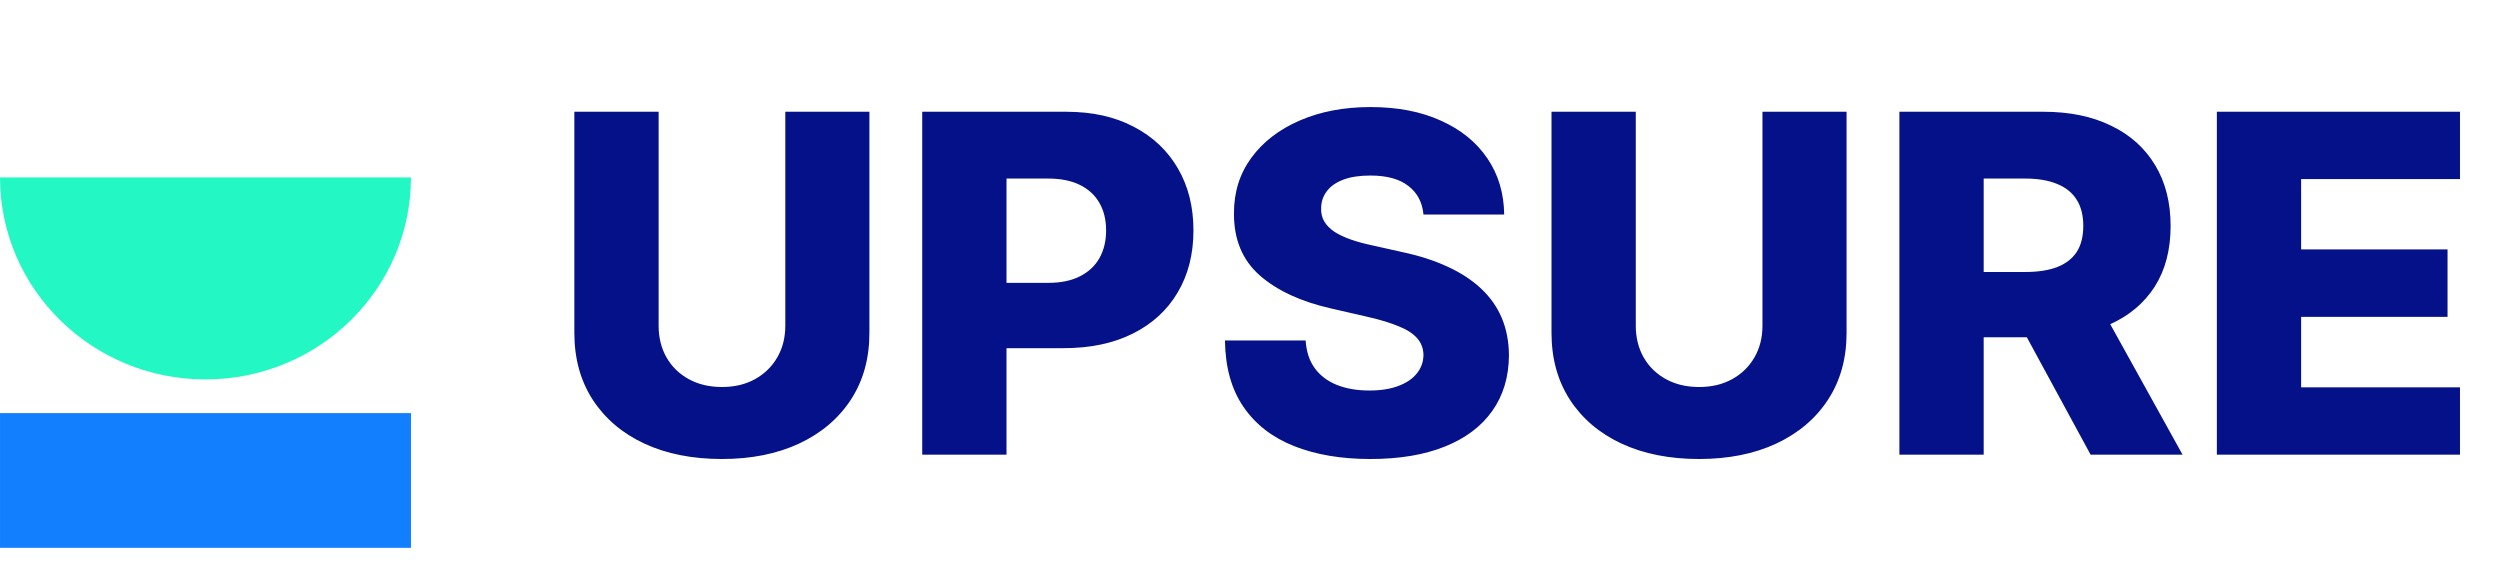
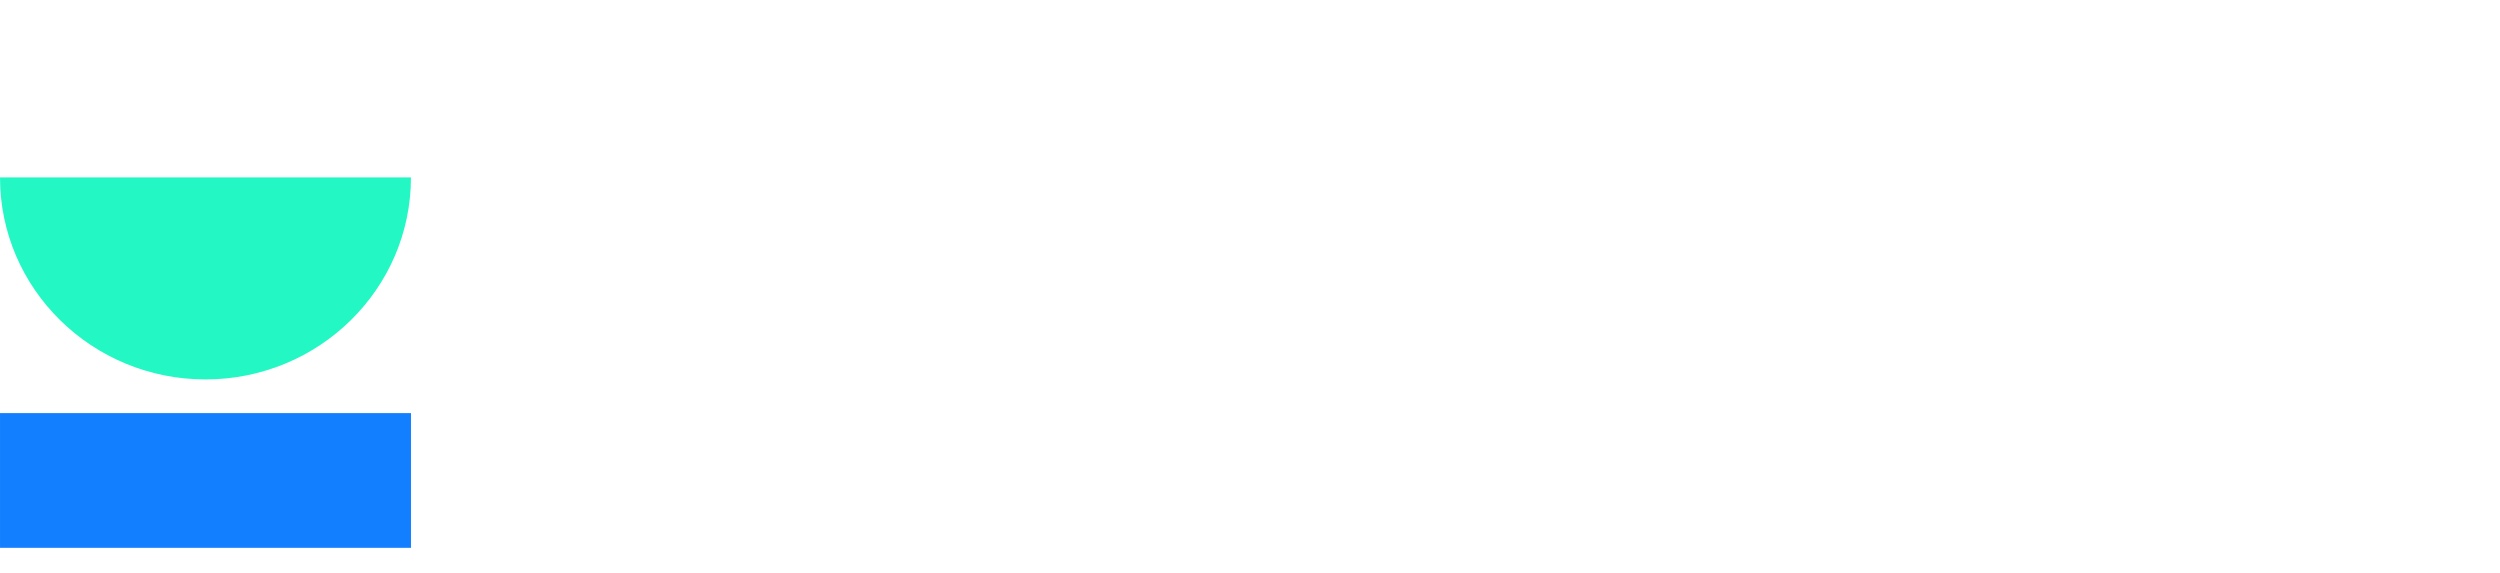
<svg xmlns="http://www.w3.org/2000/svg" width="131" height="30" viewBox="0 0 131 30" fill="none">
  <g filter="url(#filter0_i_1308_341408)">
    <path d="M21.535 24.706V17.647H0.001V24.706H21.535Z" fill="#117FFF" />
    <path d="M10.767 15.882C4.821 15.882 0 11.142 0 5.294H21.534C21.534 11.142 16.714 15.882 10.767 15.882Z" fill="#23F8C5" />
  </g>
-   <path d="M41.15 5.856H45.557V17.445C45.557 18.785 45.233 19.951 44.584 20.946C43.936 21.934 43.032 22.701 41.872 23.244C40.712 23.782 39.365 24.052 37.831 24.052C36.278 24.052 34.922 23.782 33.762 23.244C32.603 22.701 31.702 21.934 31.059 20.946C30.417 19.951 30.096 18.785 30.096 17.445V5.856H34.512V17.068C34.512 17.688 34.649 18.241 34.922 18.726C35.202 19.212 35.591 19.592 36.091 19.867C36.591 20.142 37.17 20.279 37.831 20.279C38.491 20.279 39.068 20.142 39.562 19.867C40.061 19.592 40.451 19.212 40.73 18.726C41.01 18.241 41.15 17.688 41.15 17.068V5.856ZM48.325 23.823V5.856H55.873C57.24 5.856 58.421 6.119 59.414 6.645C60.414 7.166 61.184 7.894 61.725 8.83C62.266 9.76 62.537 10.842 62.537 12.076C62.537 13.316 62.26 14.401 61.707 15.331C61.16 16.255 60.378 16.971 59.361 17.48C58.344 17.989 57.136 18.244 55.739 18.244H51.081V14.822H54.918C55.584 14.822 56.14 14.708 56.586 14.48C57.038 14.252 57.38 13.933 57.612 13.524C57.844 13.108 57.96 12.626 57.96 12.076C57.96 11.52 57.844 11.041 57.612 10.637C57.38 10.228 57.038 9.912 56.586 9.689C56.134 9.467 55.578 9.356 54.918 9.356H52.741V23.823H48.325ZM74.59 11.242C74.531 10.599 74.266 10.099 73.796 9.742C73.332 9.379 72.669 9.198 71.806 9.198C71.236 9.198 70.76 9.271 70.379 9.418C69.998 9.564 69.713 9.766 69.523 10.023C69.332 10.274 69.234 10.564 69.228 10.892C69.216 11.161 69.27 11.397 69.389 11.602C69.514 11.807 69.692 11.988 69.924 12.146C70.162 12.298 70.448 12.433 70.781 12.55C71.114 12.667 71.488 12.769 71.905 12.857L73.475 13.208C74.379 13.401 75.176 13.658 75.866 13.98C76.562 14.301 77.145 14.684 77.615 15.129C78.09 15.573 78.45 16.085 78.694 16.664C78.938 17.243 79.063 17.893 79.069 18.612C79.063 19.747 78.771 20.721 78.194 21.534C77.618 22.347 76.788 22.97 75.705 23.402C74.629 23.835 73.329 24.052 71.806 24.052C70.278 24.052 68.946 23.826 67.81 23.376C66.674 22.926 65.79 22.241 65.16 21.323C64.529 20.405 64.205 19.244 64.188 17.84H68.416C68.452 18.419 68.61 18.902 68.889 19.288C69.169 19.674 69.552 19.966 70.04 20.165C70.534 20.364 71.105 20.463 71.753 20.463C72.348 20.463 72.853 20.384 73.27 20.226C73.692 20.068 74.016 19.849 74.242 19.568C74.468 19.288 74.584 18.966 74.59 18.603C74.584 18.264 74.477 17.974 74.269 17.735C74.061 17.489 73.74 17.279 73.305 17.103C72.877 16.922 72.33 16.755 71.664 16.603L69.754 16.164C68.172 15.807 66.926 15.231 66.016 14.436C65.106 13.635 64.654 12.553 64.66 11.19C64.654 10.078 64.958 9.105 65.57 8.268C66.183 7.432 67.03 6.78 68.113 6.312C69.195 5.844 70.43 5.61 71.815 5.61C73.231 5.61 74.459 5.847 75.5 6.321C76.547 6.788 77.359 7.446 77.936 8.295C78.513 9.143 78.807 10.125 78.819 11.242H74.59ZM92.353 5.856H96.76V17.445C96.76 18.785 96.436 19.951 95.787 20.946C95.14 21.934 94.235 22.701 93.076 23.244C91.916 23.782 90.569 24.052 89.034 24.052C87.482 24.052 86.126 23.782 84.966 23.244C83.806 22.701 82.905 21.934 82.263 20.946C81.62 19.951 81.299 18.785 81.299 17.445V5.856H85.715V17.068C85.715 17.688 85.852 18.241 86.126 18.726C86.405 19.212 86.795 19.592 87.294 19.867C87.794 20.142 88.374 20.279 89.034 20.279C89.694 20.279 90.271 20.142 90.765 19.867C91.264 19.592 91.654 19.212 91.934 18.726C92.213 18.241 92.353 17.688 92.353 17.068V5.856ZM99.528 23.823V5.856H107.076C108.444 5.856 109.624 6.098 110.617 6.584C111.617 7.063 112.387 7.753 112.929 8.654C113.47 9.549 113.74 10.611 113.74 11.839C113.74 13.085 113.464 14.143 112.911 15.015C112.357 15.881 111.572 16.542 110.556 16.998C109.538 17.448 108.334 17.673 106.942 17.673H102.169V14.252H106.121C106.787 14.252 107.343 14.167 107.789 13.997C108.242 13.822 108.583 13.559 108.816 13.208C109.047 12.851 109.164 12.395 109.164 11.839C109.164 11.283 109.047 10.824 108.816 10.461C108.583 10.093 108.242 9.818 107.789 9.637C107.338 9.45 106.782 9.356 106.121 9.356H103.945V23.823H99.528ZM109.814 15.612L114.365 23.823H109.547L105.087 15.612H109.814ZM116.163 23.823V5.856H128.903V9.382H120.579V13.067H128.251V16.603H120.579V20.297H128.903V23.823H116.163Z" fill="#041189" />
  <defs>
    <filter id="filter0_i_1308_341408" x="0" y="5.294" width="21.535" height="23.412" filterUnits="userSpaceOnUse" color-interpolation-filters="sRGB">
      <feFlood flood-opacity="0" result="BackgroundImageFix" />
      <feBlend mode="normal" in="SourceGraphic" in2="BackgroundImageFix" result="shape" />
      <feColorMatrix in="SourceAlpha" type="matrix" values="0 0 0 0 0 0 0 0 0 0 0 0 0 0 0 0 0 0 127 0" result="hardAlpha" />
      <feOffset dy="4" />
      <feGaussianBlur stdDeviation="2" />
      <feComposite in2="hardAlpha" operator="arithmetic" k2="-1" k3="1" />
      <feColorMatrix type="matrix" values="0 0 0 0 0 0 0 0 0 0 0 0 0 0 0 0 0 0 0.25 0" />
      <feBlend mode="normal" in2="shape" result="effect1_innerShadow_1308_341408" />
    </filter>
  </defs>
</svg>